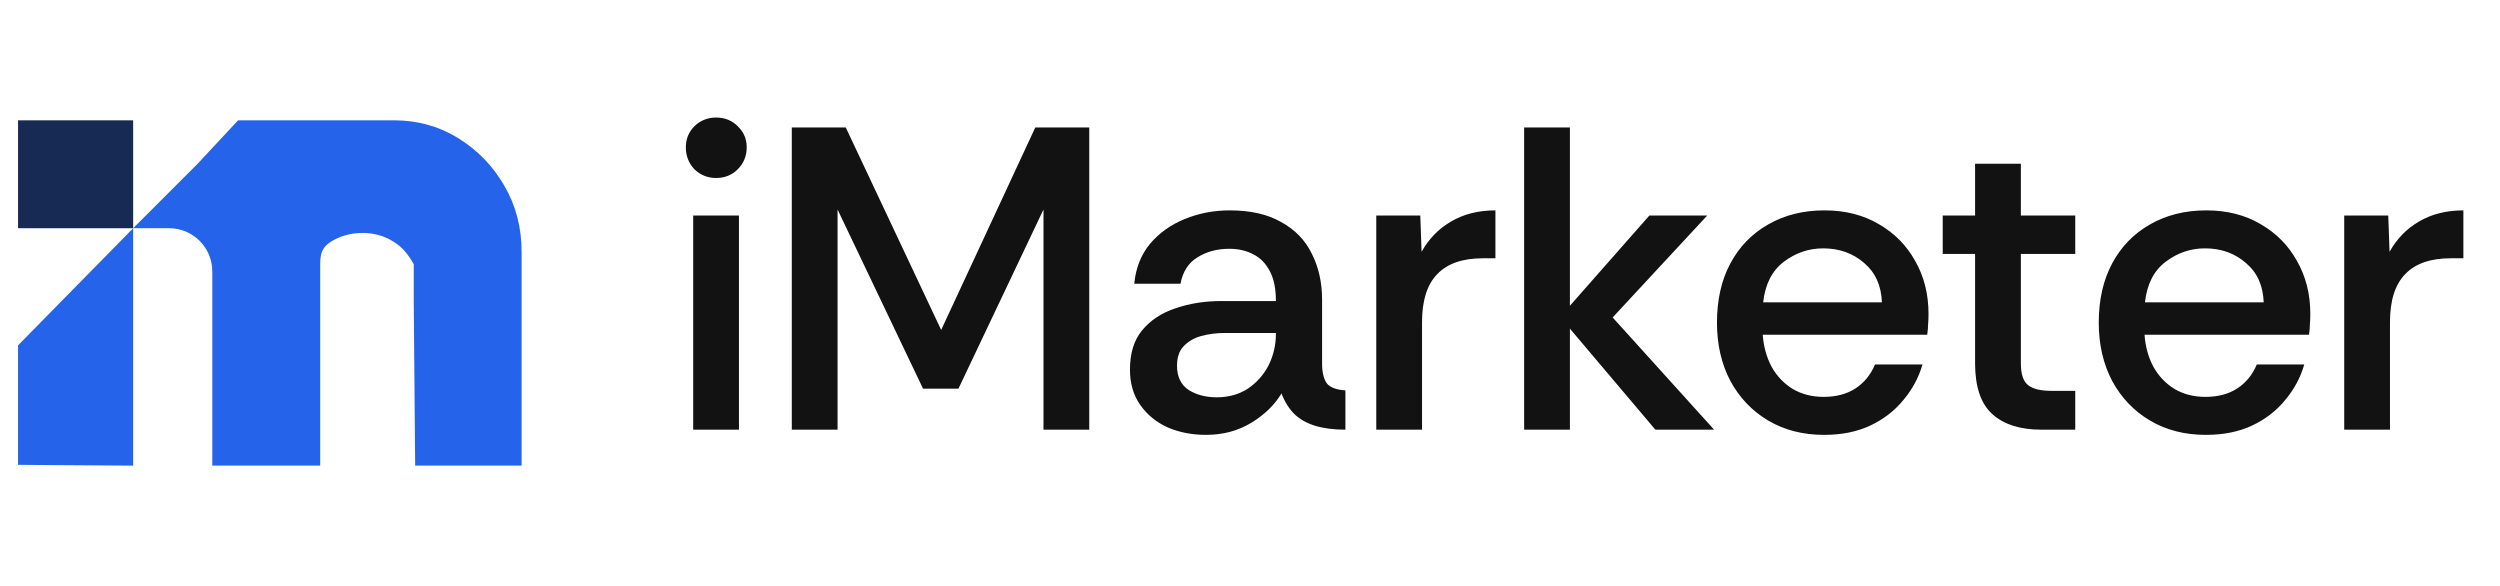
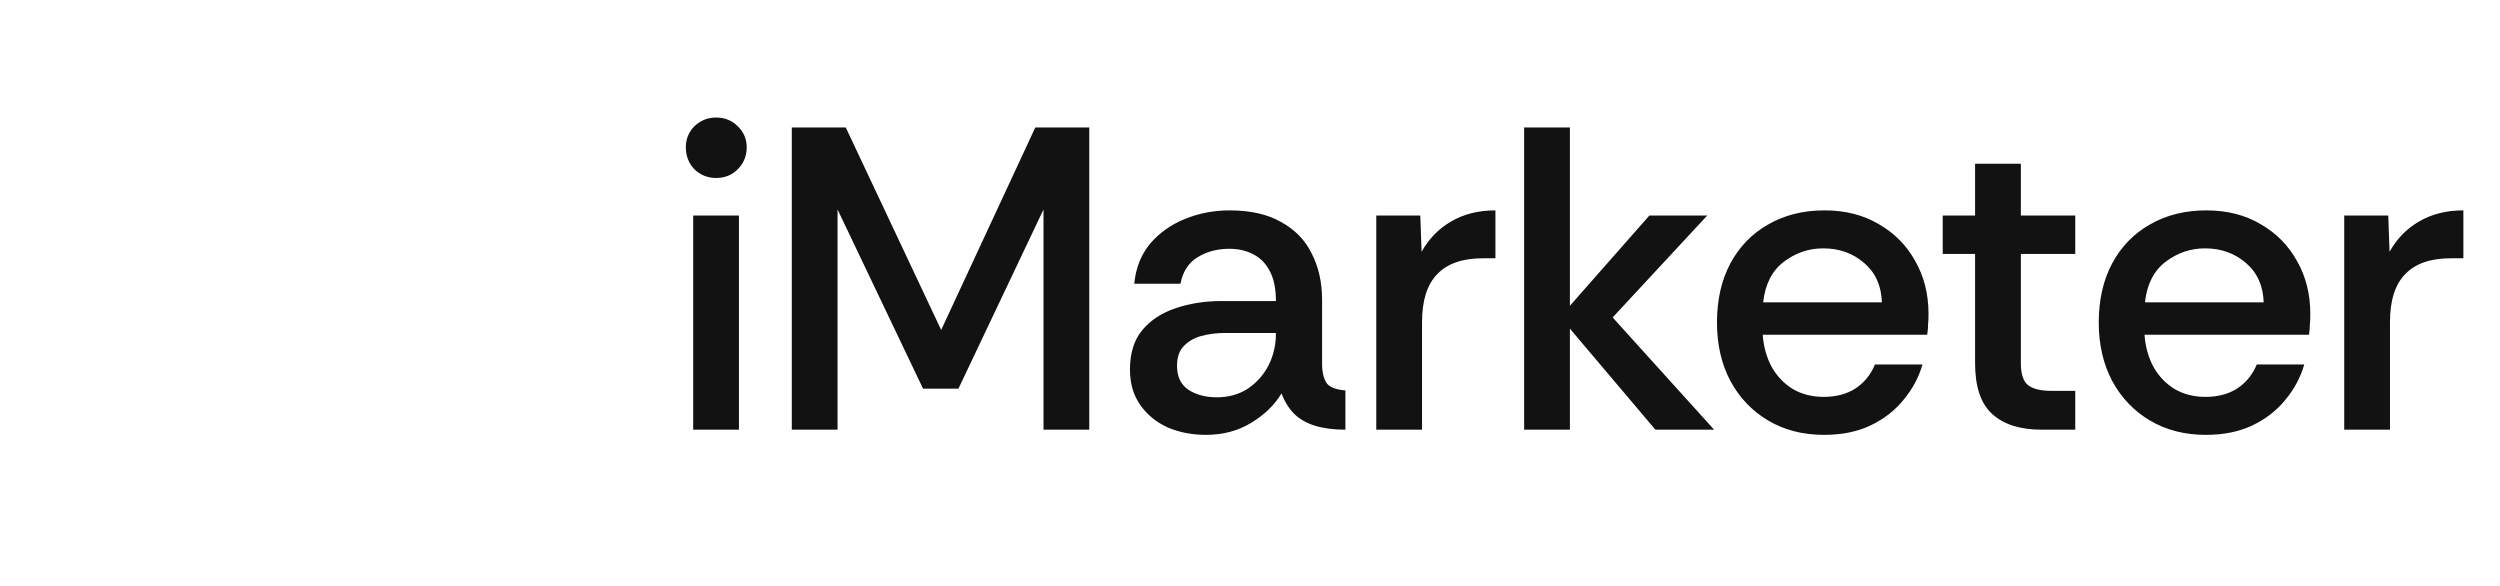
<svg xmlns="http://www.w3.org/2000/svg" width="128" height="30" viewBox="0 0 128 30" fill="none">
-   <path d="M26.707 12.902V23.84H21.256L21.183 15.368C21.183 14.761 21.183 14.263 21.183 13.527C20.905 13.034 20.601 12.644 20.123 12.357C19.656 12.071 19.134 11.927 18.556 11.927C17.978 11.927 17.45 12.071 16.972 12.357C16.494 12.644 16.394 12.982 16.394 13.527C16.394 14.263 16.394 13.656 16.394 14.263V19.052V23.84H10.869V13.895V13.895C10.869 12.675 9.88 11.685 8.659 11.685H6.817L10.132 8.37L12.191 6.16H20.173L15.838 7.914C16.394 7.364 17.044 6.934 17.789 6.625C18.545 6.315 19.339 6.16 20.173 6.16C21.384 6.16 22.479 6.464 23.457 7.072C24.446 7.679 25.235 8.493 25.824 9.514C26.413 10.523 26.707 11.652 26.707 12.902Z" fill="#2563EB" />
-   <path d="M0.924 17.682L6.818 11.685V23.841L0.924 23.8V17.682Z" fill="#2563EB" />
-   <path d="M0.924 9.107V11.685H3.871H6.818V9.107V6.161H3.871H0.924V9.107Z" fill="#172A54" />
  <path d="M36.663 9.113C36.235 9.113 35.867 8.965 35.557 8.671C35.263 8.361 35.115 7.985 35.115 7.543C35.115 7.116 35.263 6.755 35.557 6.46C35.867 6.165 36.235 6.018 36.663 6.018C37.105 6.018 37.473 6.165 37.768 6.46C38.077 6.755 38.232 7.116 38.232 7.543C38.232 7.985 38.077 8.361 37.768 8.671C37.473 8.965 37.105 9.113 36.663 9.113ZM35.491 22V11.036H37.834V22H35.491ZM40.54 22V6.526H43.303L48.188 16.894L53.007 6.526H55.77V22H53.427V10.726L49.072 19.9H47.26L42.883 10.726V22H40.54ZM61.745 22.265C61.037 22.265 60.389 22.14 59.799 21.89C59.21 21.624 58.738 21.241 58.385 20.74C58.031 20.239 57.854 19.635 57.854 18.927C57.854 18.087 58.06 17.417 58.473 16.916C58.9 16.4 59.468 16.024 60.175 15.788C60.897 15.538 61.685 15.413 62.54 15.413H65.326C65.326 14.779 65.222 14.271 65.016 13.887C64.81 13.489 64.53 13.202 64.176 13.025C63.822 12.834 63.41 12.738 62.938 12.738C62.319 12.738 61.774 12.885 61.302 13.18C60.846 13.46 60.558 13.909 60.44 14.528H58.075C58.149 13.733 58.414 13.055 58.871 12.495C59.342 11.935 59.939 11.507 60.661 11.213C61.383 10.918 62.15 10.771 62.96 10.771C64.021 10.771 64.898 10.97 65.591 11.367C66.298 11.751 66.821 12.288 67.16 12.981C67.514 13.674 67.691 14.462 67.691 15.346V18.706C67.706 19.134 67.794 19.451 67.956 19.657C68.133 19.848 68.442 19.959 68.885 19.988V22C68.295 22 67.779 21.934 67.337 21.801C66.91 21.668 66.556 21.47 66.276 21.204C65.996 20.924 65.775 20.57 65.613 20.143C65.259 20.733 64.743 21.234 64.066 21.646C63.388 22.059 62.614 22.265 61.745 22.265ZM62.297 20.342C62.901 20.342 63.432 20.195 63.889 19.9C64.346 19.59 64.699 19.193 64.95 18.706C65.2 18.205 65.326 17.667 65.326 17.093V17.048H62.717C62.29 17.048 61.885 17.1 61.501 17.203C61.133 17.306 60.831 17.483 60.595 17.734C60.374 17.97 60.263 18.301 60.263 18.728C60.263 19.288 60.462 19.701 60.86 19.966C61.258 20.217 61.737 20.342 62.297 20.342ZM70.465 22V11.036H72.719L72.785 12.893C73.154 12.229 73.655 11.714 74.289 11.345C74.937 10.962 75.696 10.771 76.566 10.771V13.224H75.924C74.878 13.224 74.097 13.497 73.581 14.042C73.066 14.573 72.808 15.39 72.808 16.496V22H70.465ZM78.036 22V6.526H80.379V15.656L84.447 11.036H87.409L82.568 16.253L87.763 22H84.756L80.379 16.827V22H78.036ZM93.391 22.265C92.315 22.265 91.365 22.022 90.539 21.536C89.714 21.049 89.066 20.372 88.594 19.502C88.137 18.633 87.909 17.638 87.909 16.518C87.909 15.354 88.137 14.344 88.594 13.489C89.051 12.635 89.692 11.972 90.517 11.5C91.357 11.014 92.323 10.771 93.413 10.771C94.474 10.771 95.403 11.006 96.198 11.478C96.994 11.935 97.613 12.561 98.055 13.357C98.512 14.153 98.74 15.059 98.74 16.076C98.74 16.282 98.733 16.459 98.718 16.606C98.718 16.754 98.704 16.93 98.674 17.137H90.252C90.296 17.756 90.451 18.308 90.716 18.795C90.981 19.266 91.343 19.642 91.799 19.922C92.256 20.187 92.779 20.32 93.369 20.32C94.002 20.32 94.54 20.18 94.983 19.9C95.439 19.605 95.778 19.193 95.999 18.662H98.431C98.239 19.325 97.915 19.93 97.458 20.475C97.016 21.02 96.456 21.455 95.778 21.779C95.1 22.103 94.305 22.265 93.391 22.265ZM90.274 15.479H96.353C96.323 14.624 96.021 13.954 95.447 13.467C94.872 12.966 94.172 12.716 93.347 12.716C92.61 12.716 91.939 12.944 91.335 13.401C90.731 13.858 90.377 14.55 90.274 15.479ZM104.529 22C103.438 22 102.598 21.735 102.009 21.204C101.419 20.674 101.124 19.804 101.124 18.596V13.003H99.467V11.036H101.124V8.383H103.468V11.036H106.253V13.003H103.468V18.596C103.468 19.156 103.593 19.532 103.843 19.723C104.094 19.915 104.484 20.011 105.015 20.011H106.253V22H104.529ZM112.938 22.265C111.863 22.265 110.912 22.022 110.087 21.536C109.262 21.049 108.613 20.372 108.142 19.502C107.685 18.633 107.456 17.638 107.456 16.518C107.456 15.354 107.685 14.344 108.142 13.489C108.598 12.635 109.24 11.972 110.065 11.5C110.905 11.014 111.87 10.771 112.961 10.771C114.022 10.771 114.95 11.006 115.746 11.478C116.542 11.935 117.161 12.561 117.603 13.357C118.06 14.153 118.288 15.059 118.288 16.076C118.288 16.282 118.281 16.459 118.266 16.606C118.266 16.754 118.251 16.93 118.222 17.137H109.8C109.844 17.756 109.998 18.308 110.264 18.795C110.529 19.266 110.89 19.642 111.347 19.922C111.804 20.187 112.327 20.32 112.916 20.32C113.55 20.32 114.088 20.18 114.53 19.9C114.987 19.605 115.326 19.193 115.547 18.662H117.978C117.787 19.325 117.463 19.93 117.006 20.475C116.564 21.02 116.004 21.455 115.326 21.779C114.648 22.103 113.852 22.265 112.938 22.265ZM109.822 15.479H115.901C115.871 14.624 115.569 13.954 114.994 13.467C114.42 12.966 113.72 12.716 112.894 12.716C112.157 12.716 111.487 12.944 110.883 13.401C110.278 13.858 109.925 14.55 109.822 15.479ZM120.024 22V11.036H122.279L122.345 12.893C122.714 12.229 123.215 11.714 123.848 11.345C124.497 10.962 125.256 10.771 126.125 10.771V13.224H125.484C124.438 13.224 123.657 13.497 123.141 14.042C122.625 14.573 122.367 15.39 122.367 16.496V22H120.024Z" fill="#121212" />
</svg>